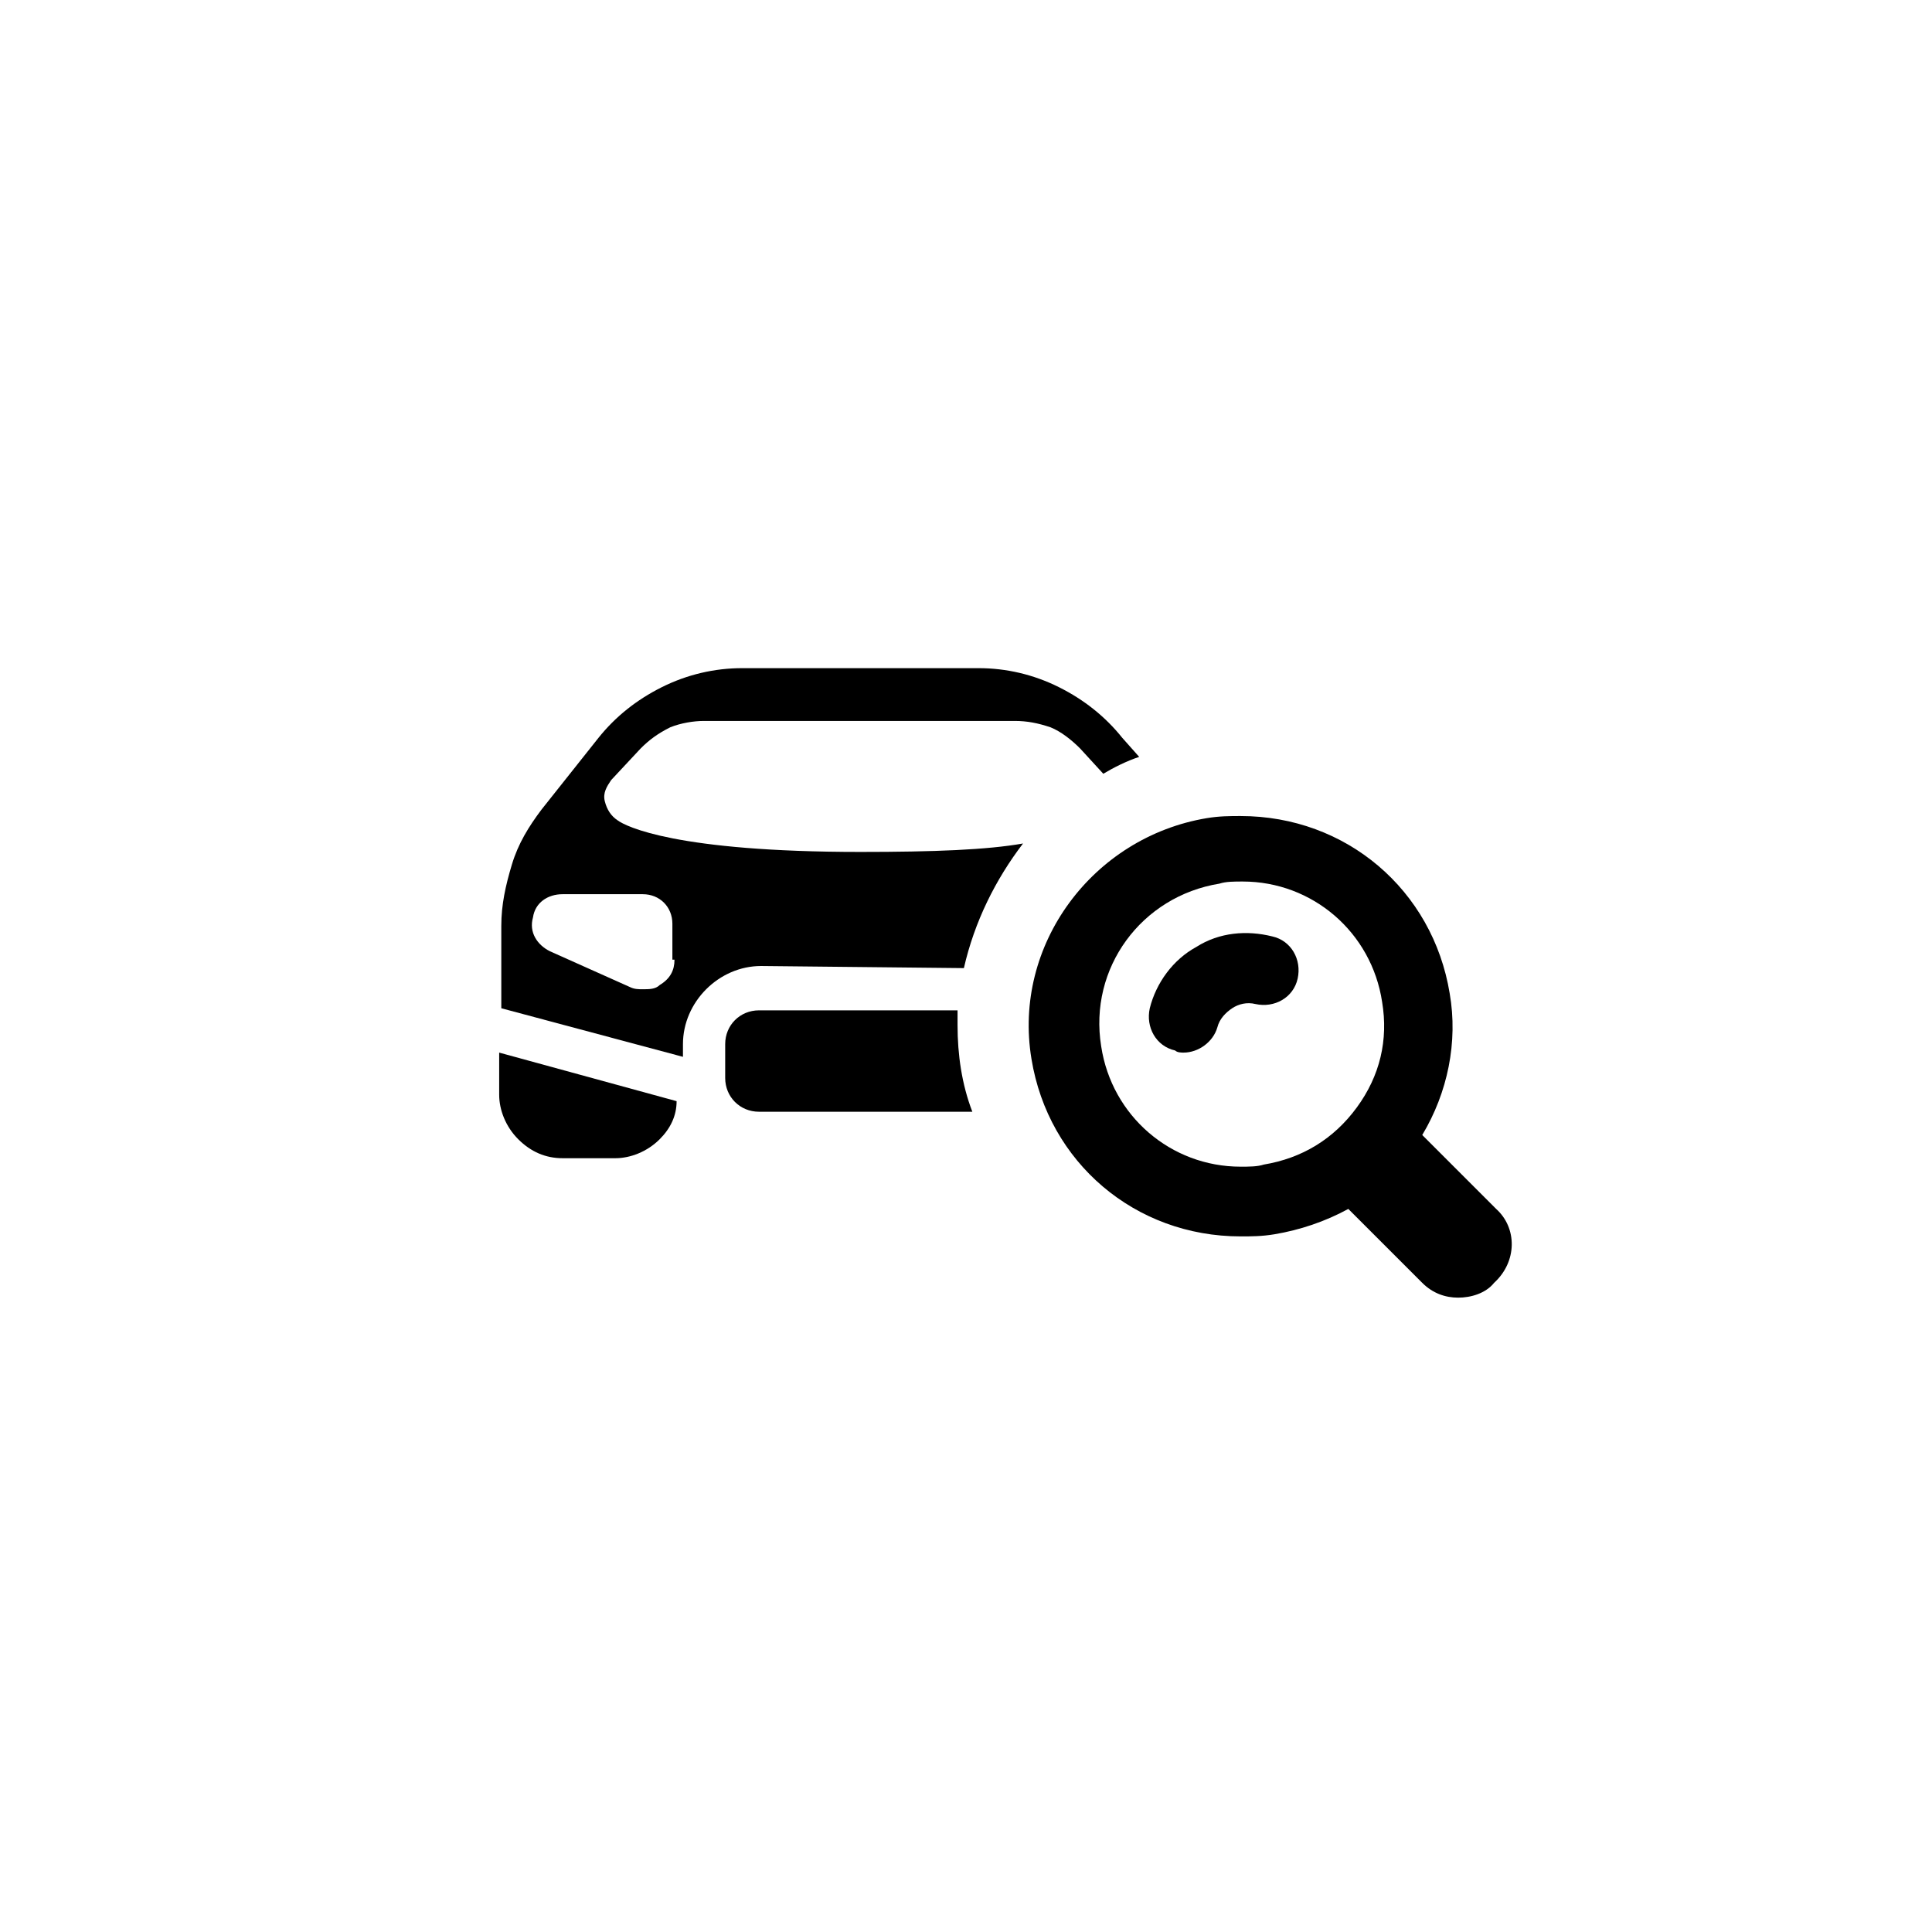
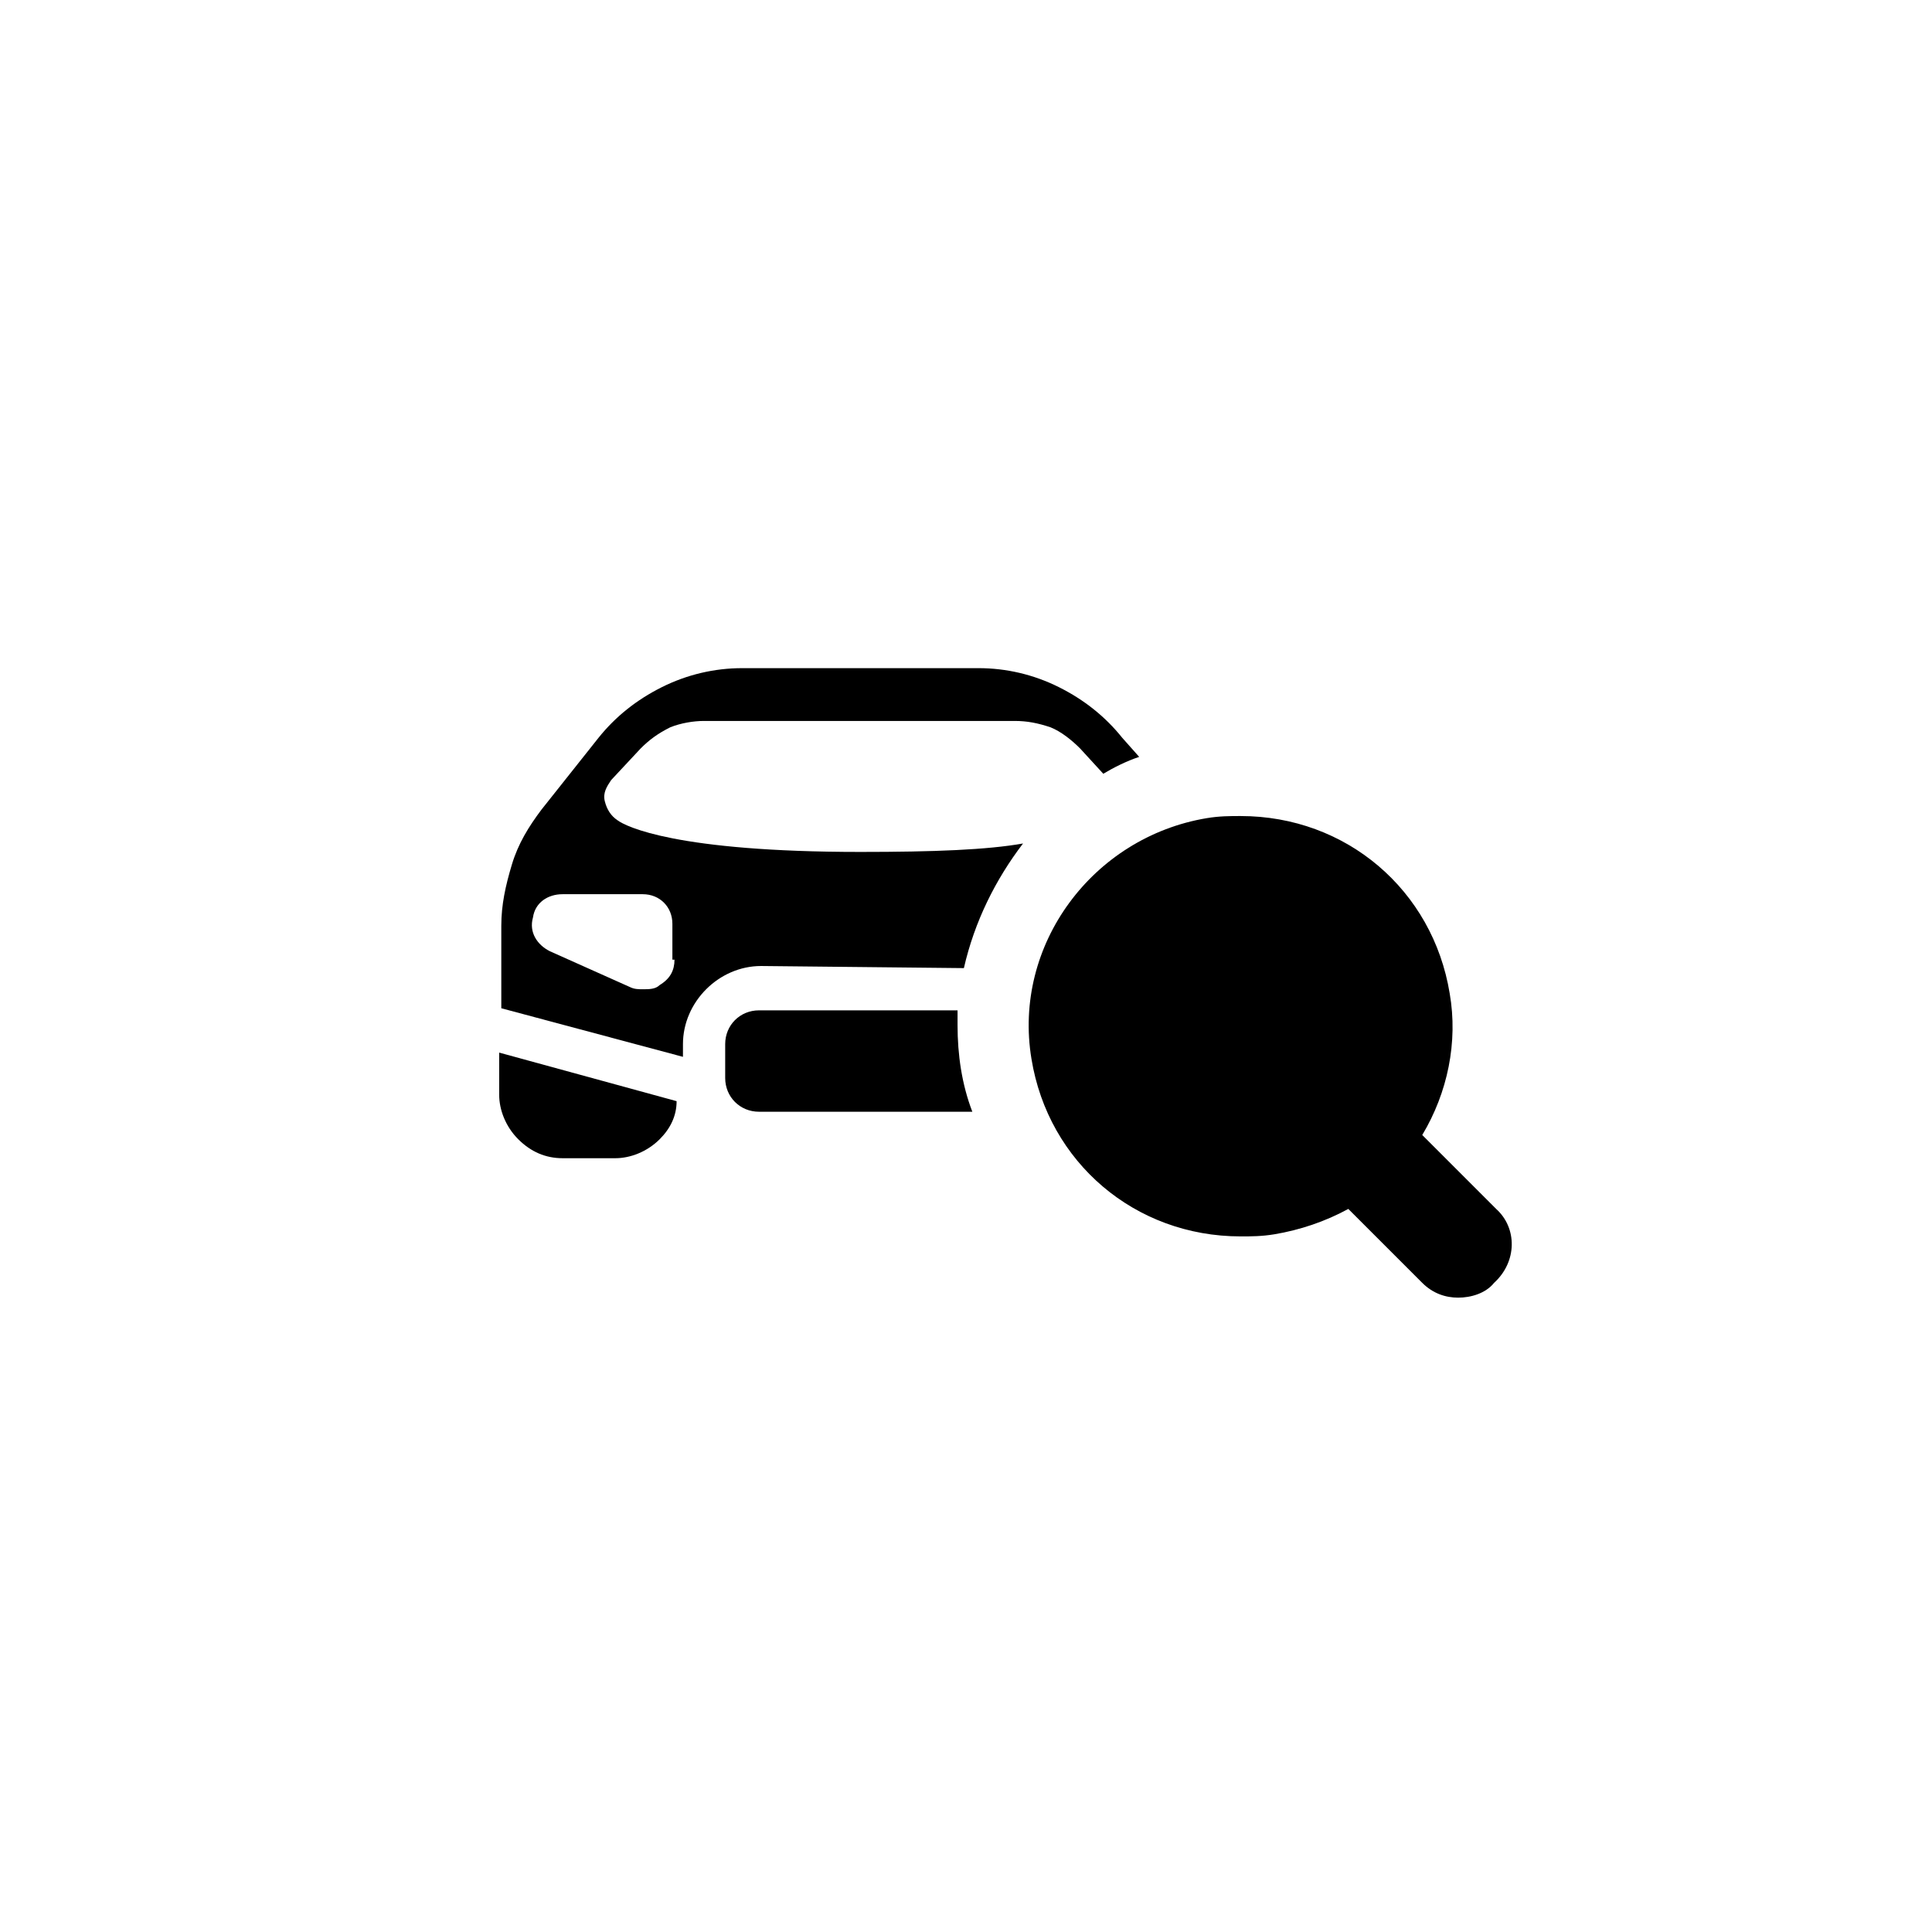
<svg xmlns="http://www.w3.org/2000/svg" fill="#000000" width="800px" height="800px" version="1.1" viewBox="144 144 512 512">
  <g>
    <path d="m276.29 422.95v11.195c0 3.918 1.68 8.398 5.039 11.754 3.359 3.359 7.277 5.039 11.754 5.039h13.996c3.918 0 8.398-1.68 11.754-5.039 2.801-2.801 4.477-6.156 4.477-10.078z" />
    <path d="m399.44 400.56c2.801-12.316 8.398-23.512 15.676-33.027-9.516 1.68-23.512 2.238-43.105 2.238-48.703 0-62.137-6.719-64.375-8.398-1.68-1.121-2.801-2.801-3.359-5.039-0.559-2.238 0.559-3.918 1.68-5.598l7.836-8.398c2.238-2.238 4.477-3.918 7.836-5.598 2.801-1.121 6.156-1.68 8.957-1.68h82.289c3.359 0 6.156 0.559 9.516 1.68 2.801 1.121 5.598 3.359 7.836 5.598l6.156 6.719c2.801-1.68 6.156-3.359 9.516-4.477l-4.477-5.039c-4.477-5.598-10.078-10.078-16.793-13.434-6.719-3.359-13.996-5.039-21.273-5.039h-62.691c-7.277 0-14.555 1.68-21.273 5.039s-12.316 7.836-16.793 13.434l-15.113 19.031c-3.359 4.477-6.156 8.957-7.836 14.555-1.68 5.598-2.801 10.637-2.801 16.234v21.836l48.141 12.875v-3.359c0-11.195 9.516-20.711 20.711-20.711zm-76.691-2.238c0 2.801-1.121 5.039-3.918 6.719-1.121 1.121-2.801 1.121-4.477 1.121-1.121 0-2.238 0-3.359-0.559l-21.273-9.516c-3.359-1.68-5.598-5.039-4.477-8.957 0.559-3.918 3.918-6.156 7.836-6.156h21.273c4.477 0 7.836 3.359 7.836 7.836v9.512z" />
-     <path d="m457.66 422.95c-0.559 0-1.68 0-2.238-0.559-5.039-1.121-7.836-6.156-6.719-11.195 1.68-6.719 6.156-12.875 12.316-16.234 6.156-3.918 13.434-4.477 20.152-2.801 5.039 1.121 7.836 6.156 6.719 11.195-1.121 5.039-6.156 7.836-11.195 6.719-2.238-0.559-4.477 0-6.156 1.121-1.68 1.121-3.359 2.801-3.918 5.039-1.125 3.918-5.043 6.715-8.961 6.715z" />
-     <path d="m540.5 464.38-19.59-19.594c6.719-11.195 9.516-24.629 7.277-37.504-4.477-27.43-27.43-47.023-55.418-47.023-2.801 0-5.598 0-8.957 0.559-30.23 5.039-51.5 33.586-46.461 63.816 4.477 27.43 27.43 47.023 55.418 47.023 2.801 0 5.598 0 8.957-0.559 6.719-1.121 13.434-3.359 19.594-6.719l19.594 19.594c2.801 2.801 6.156 3.918 9.516 3.918s7.277-1.121 9.516-3.918c6.152-5.602 6.152-14.555 0.555-19.594zm-61.574-11.758c-1.68 0.559-3.918 0.559-6.156 0.559-18.473 0-34.148-13.434-36.945-31.906-3.359-20.711 10.637-39.746 31.348-43.105 1.68-0.559 3.918-0.559 6.156-0.559 18.473 0 34.148 13.434 36.945 31.906 1.68 10.078-0.559 19.594-6.719 27.988-6.156 8.402-14.555 13.438-24.629 15.117z" />
+     <path d="m540.5 464.38-19.59-19.594c6.719-11.195 9.516-24.629 7.277-37.504-4.477-27.43-27.43-47.023-55.418-47.023-2.801 0-5.598 0-8.957 0.559-30.23 5.039-51.5 33.586-46.461 63.816 4.477 27.43 27.43 47.023 55.418 47.023 2.801 0 5.598 0 8.957-0.559 6.719-1.121 13.434-3.359 19.594-6.719l19.594 19.594c2.801 2.801 6.156 3.918 9.516 3.918s7.277-1.121 9.516-3.918c6.152-5.602 6.152-14.555 0.555-19.594zm-61.574-11.758z" />
    <path d="m397.76 415.67v-3.918h-52.621c-5.039 0-8.957 3.918-8.957 8.957v8.957c0 5.039 3.918 8.957 8.957 8.957h54.301 2.238c-2.797-7.277-3.918-15.117-3.918-22.953z" />
  </g>
</svg>